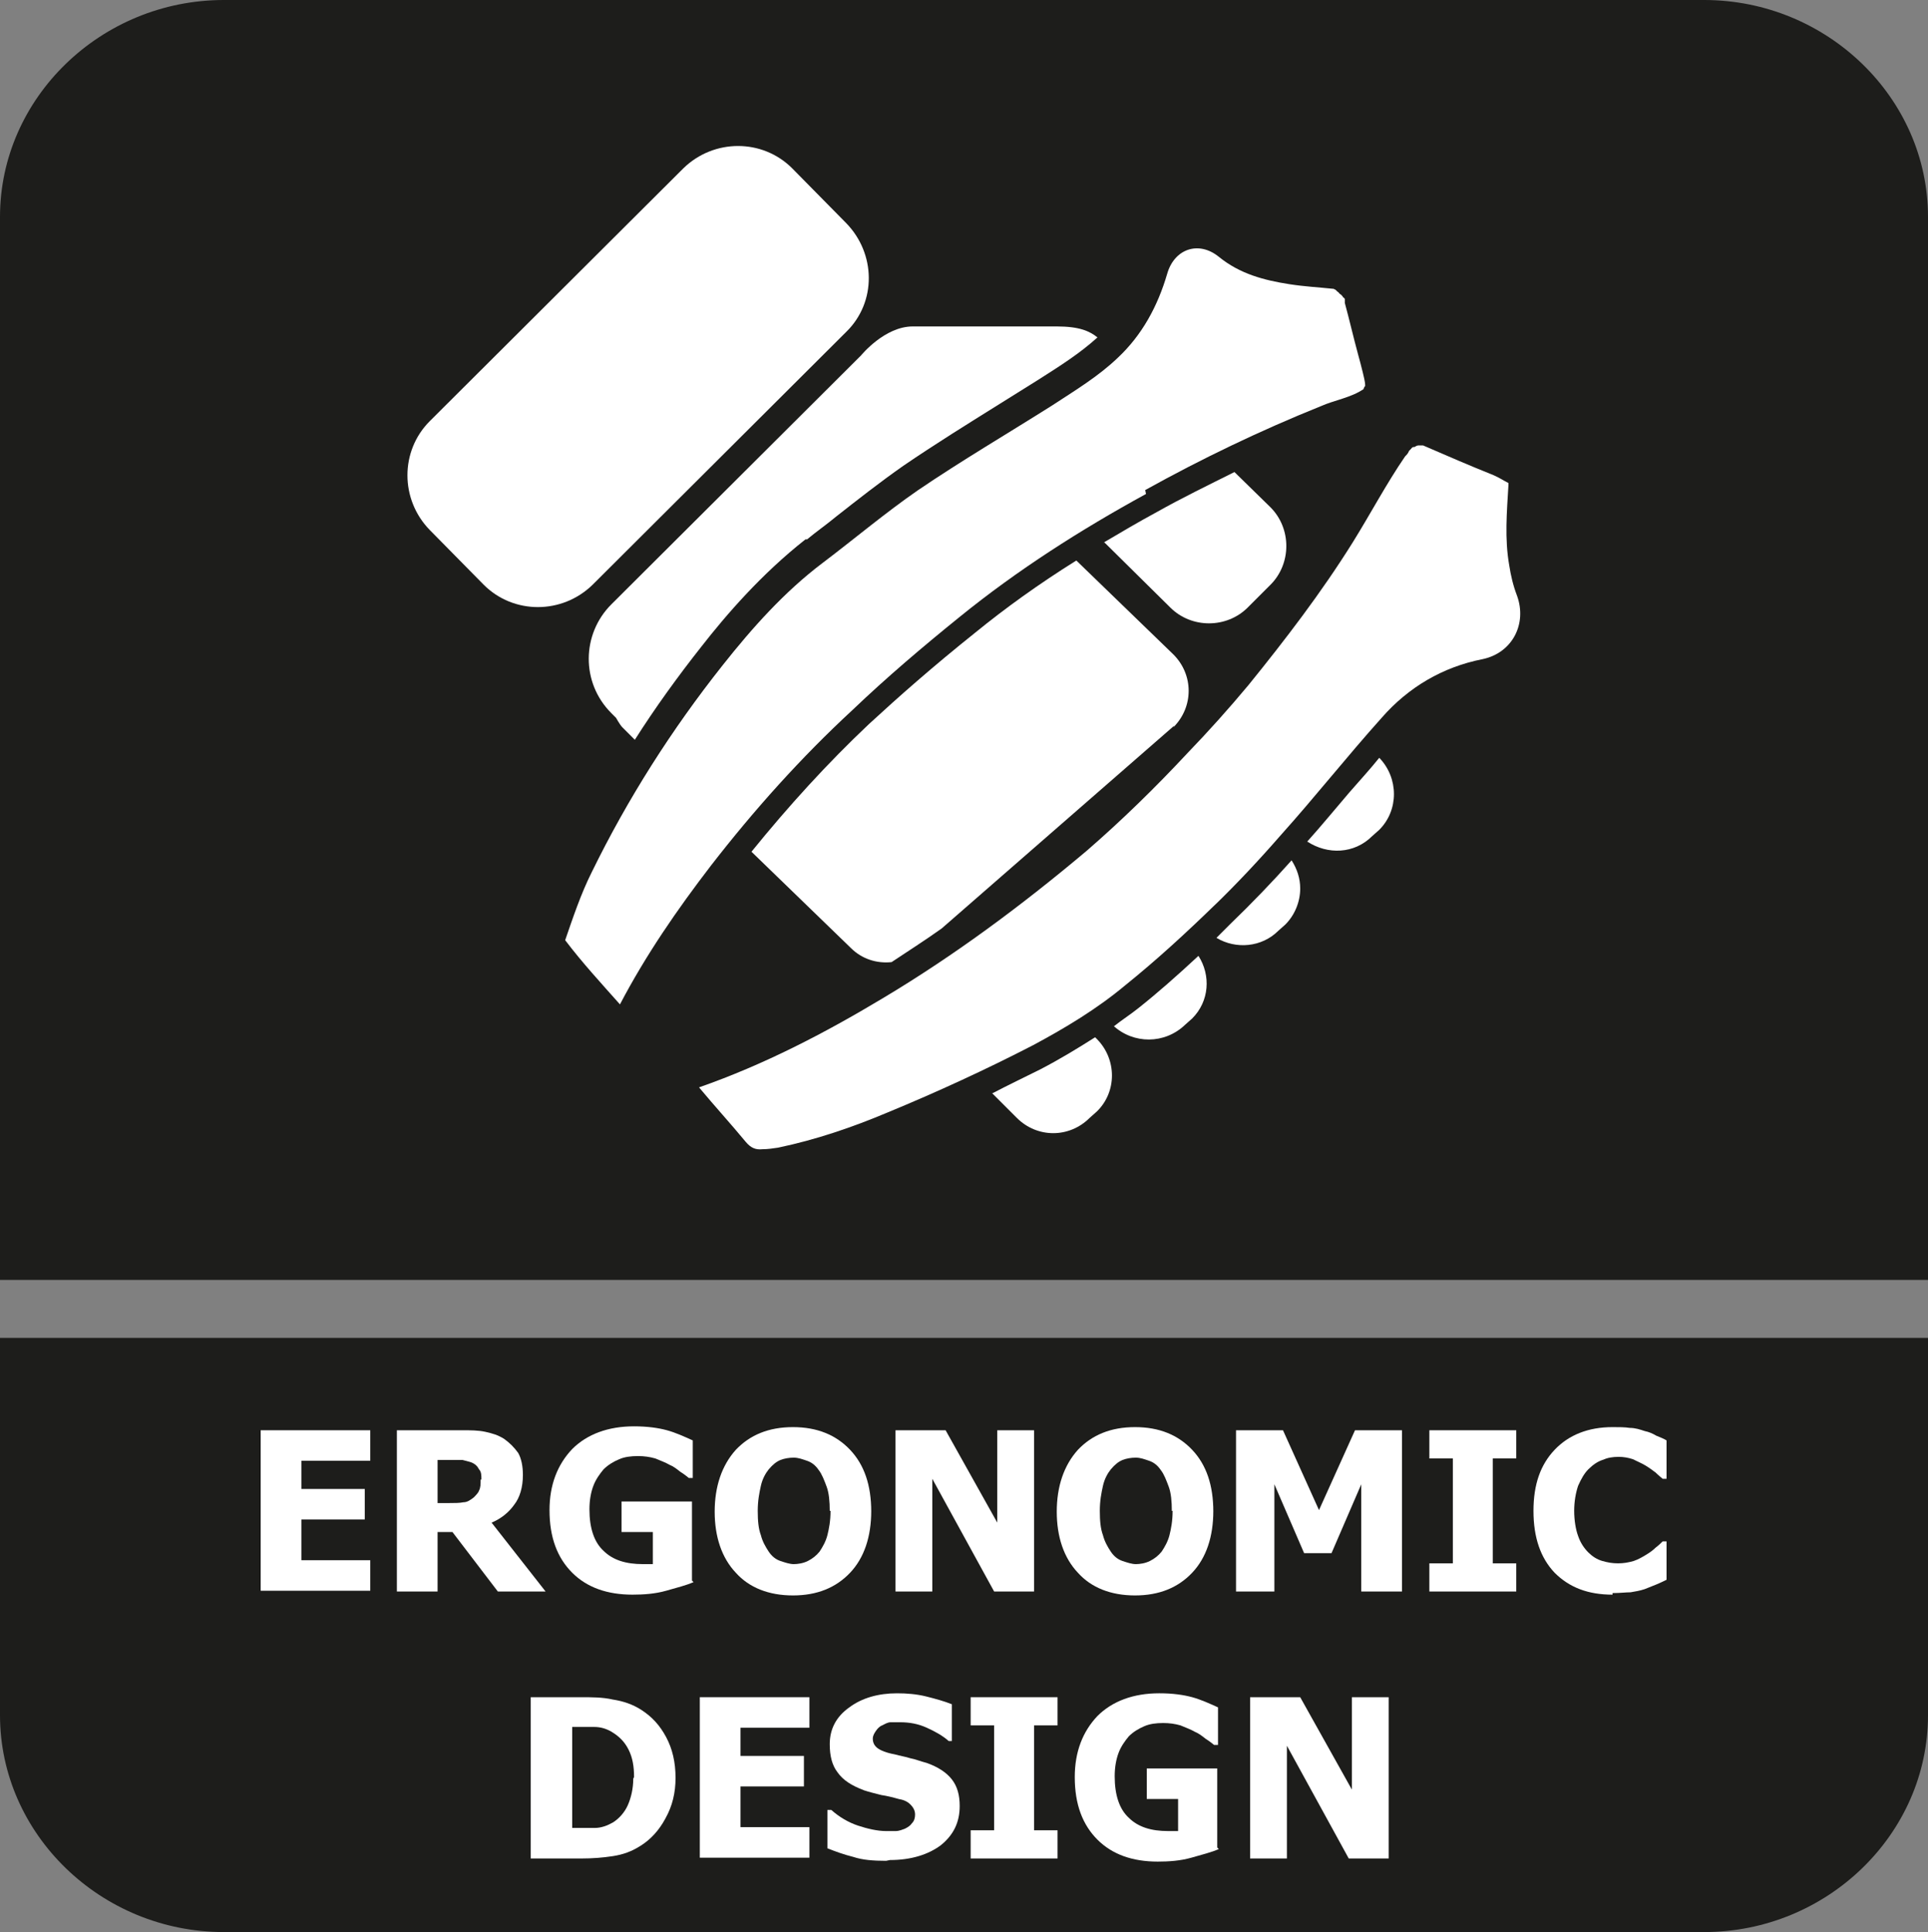
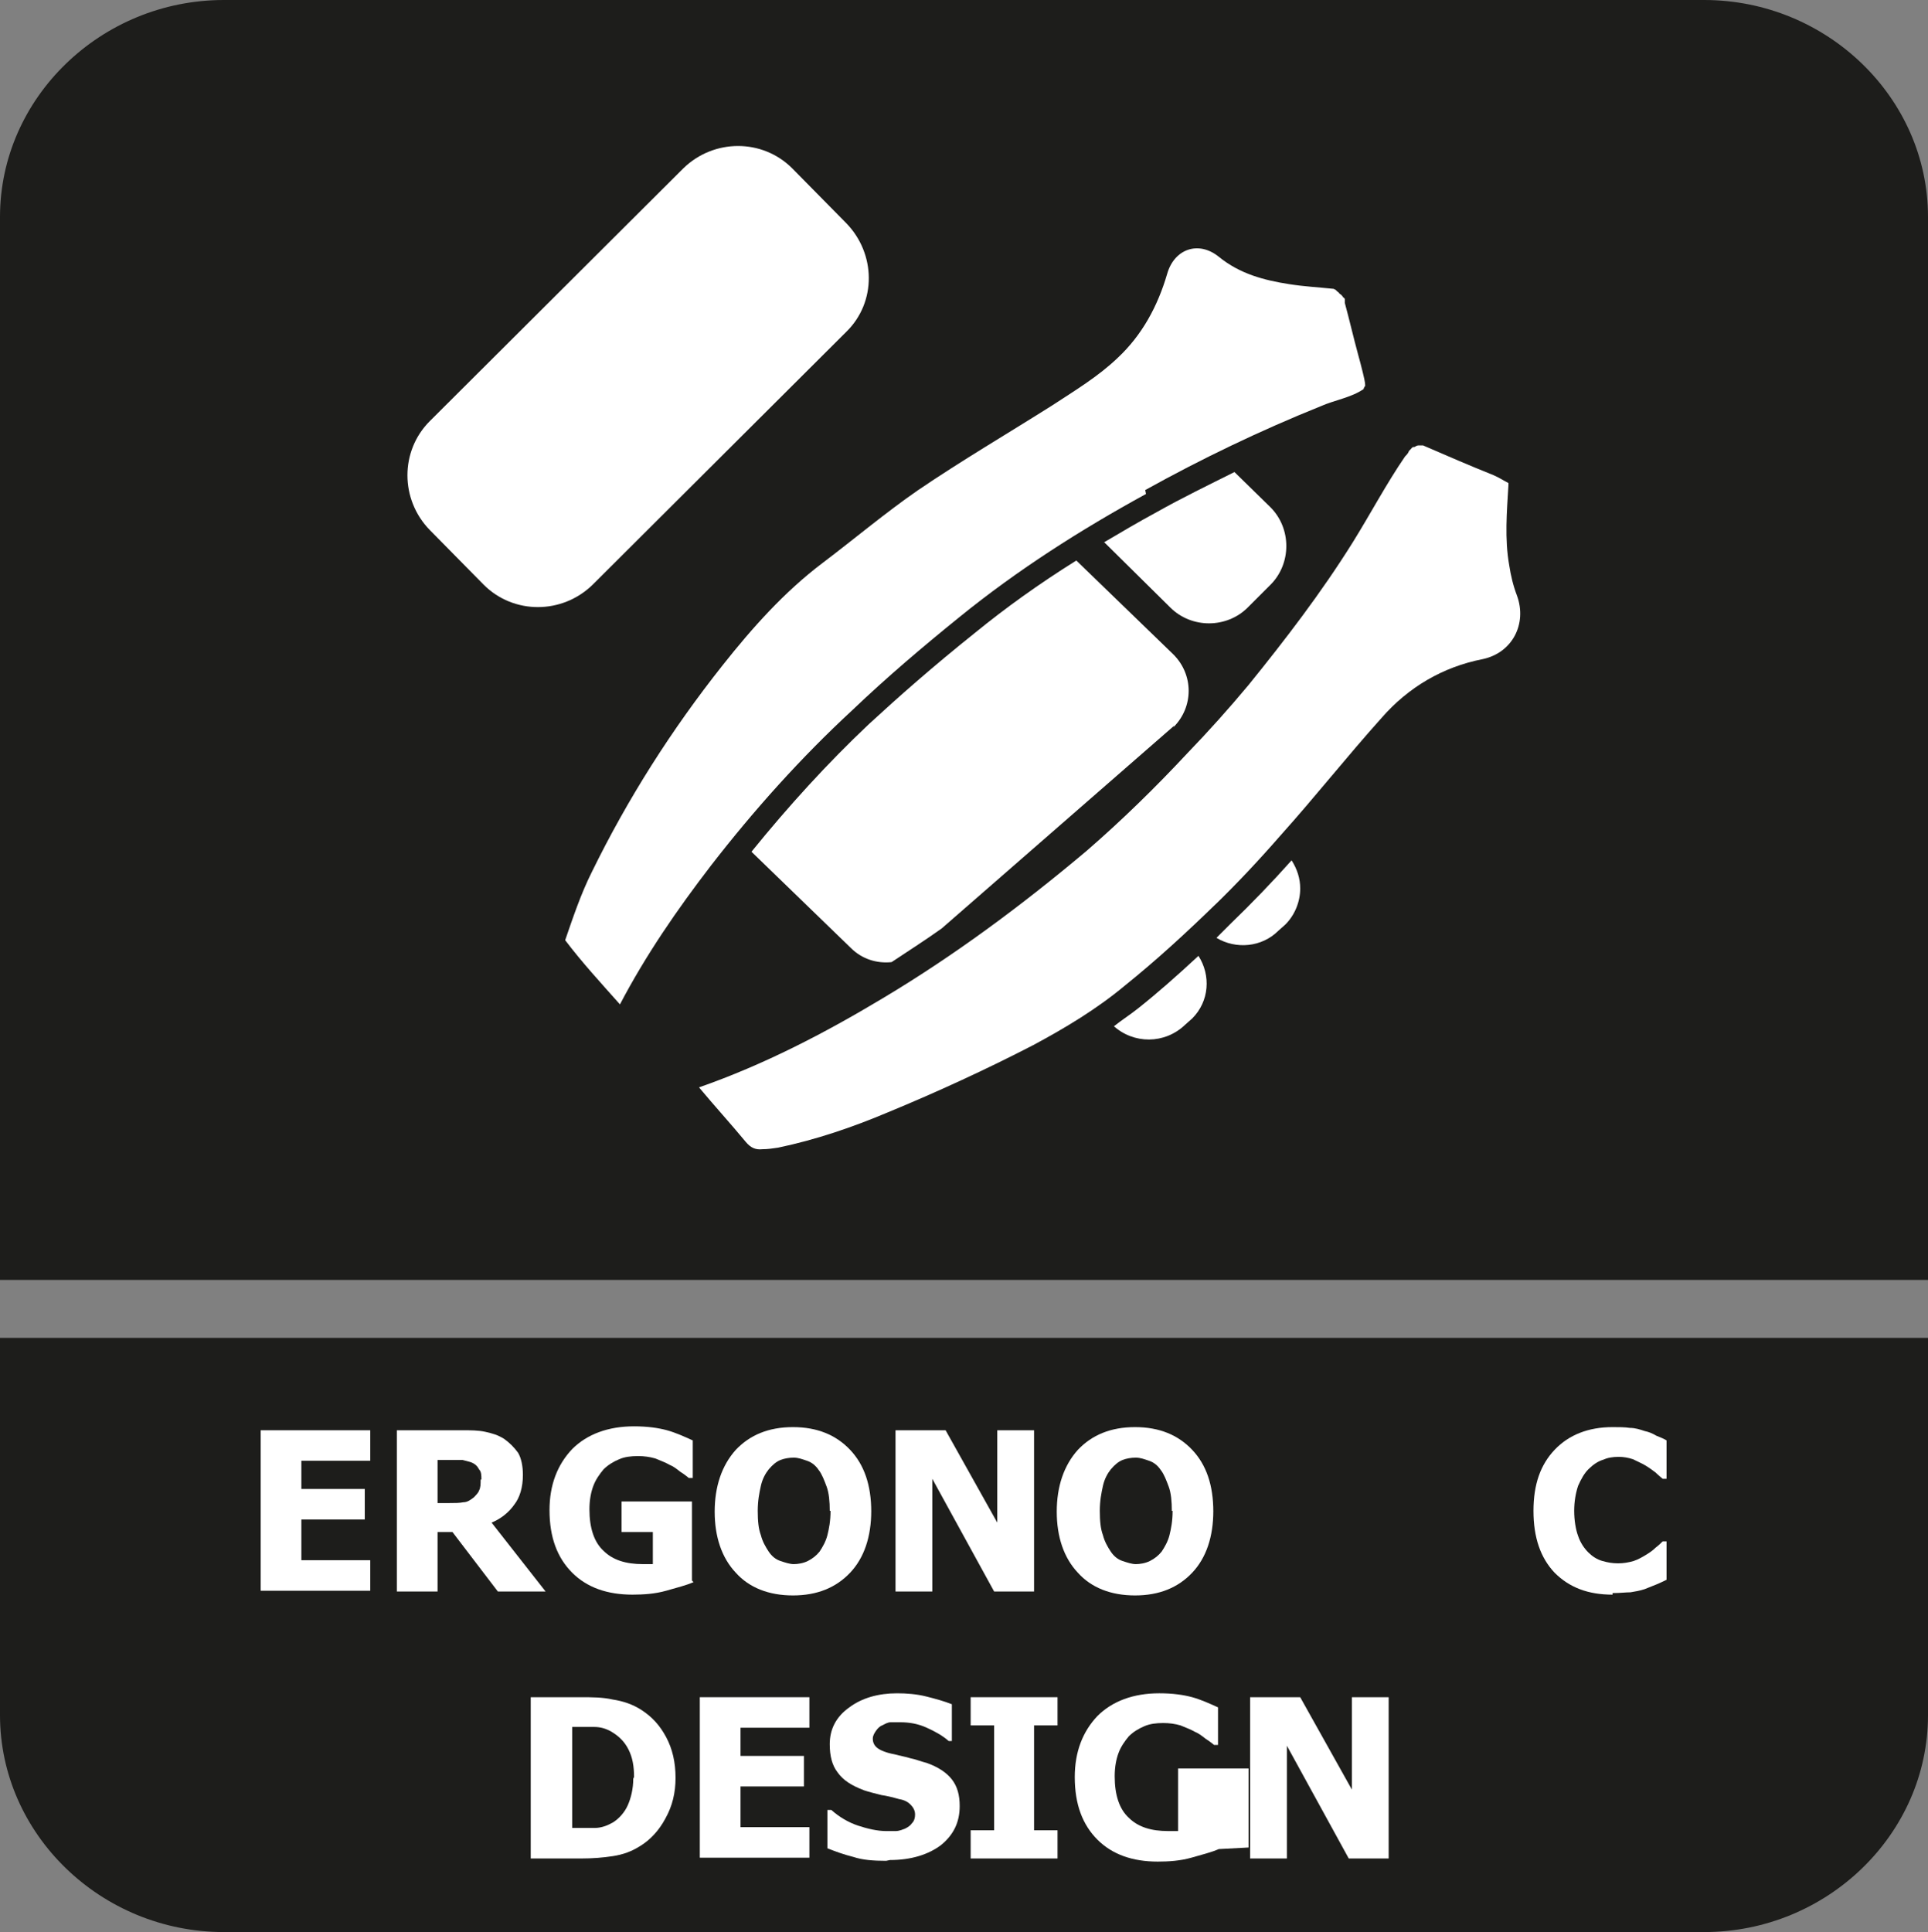
<svg xmlns="http://www.w3.org/2000/svg" id="Layer_2" data-name="Layer 2" viewBox="0 0 24.63 24.68">
  <rect x="0" y="0" width="24.63" height="24.68" fill="#808080" stroke="none" />
  <defs>
    <style>
      .cls-1 {
        fill: #fff;
      }

      .cls-2 {
        fill: #1d1d1b;
        fill-rule: evenodd;
      }
    </style>
  </defs>
  <g id="Layer_2-2" data-name="Layer 2">
    <g>
      <g>
        <path class="cls-2" d="M2.86,0h18.91c1.57,0,2.86,1.25,2.86,2.77v13.58H0V2.77C0,1.25,1.29,0,2.86,0" />
        <path class="cls-2" d="M24.63,18.31v3.6c0,1.52-1.29,2.77-2.86,2.77H2.86c-1.57,0-2.86-1.25-2.86-2.77v-4.82h24.63v1.23Z" />
        <g>
          <path class="cls-1" d="M3.33,20.33v-2.06h1.4v.39h-.88v.36h.81v.39h-.81v.52h.88v.39h-1.4Z" />
          <path class="cls-1" d="M6.99,20.33h-.63l-.58-.76h-.19v.76h-.52v-2.06h.83c.11,0,.21,0,.3.02s.16.04.24.09c.07.05.13.11.18.18.04.07.06.17.06.28,0,.16-.04.29-.11.38-.07.1-.17.18-.29.23l.69.88ZM6.15,18.9c0-.05,0-.1-.03-.13-.02-.04-.05-.07-.1-.09-.03-.01-.07-.02-.11-.03-.04,0-.09,0-.15,0h-.17v.55h.15c.07,0,.13,0,.18-.01.05,0,.09-.03.13-.06.03-.03.06-.06.07-.09.02-.04.02-.08.02-.14Z" />
          <path class="cls-1" d="M8.86,20.21c-.09.04-.21.07-.35.11s-.29.05-.43.05c-.32,0-.58-.09-.77-.28-.19-.19-.29-.45-.29-.8,0-.32.1-.58.29-.78.19-.19.46-.29.79-.29.17,0,.31.02.42.05.11.03.22.08.33.13v.48h-.05s-.06-.05-.11-.08c-.05-.04-.09-.07-.14-.09-.05-.03-.11-.05-.18-.08-.07-.02-.14-.03-.22-.03-.09,0-.17.01-.24.04-.07.03-.14.07-.2.13-.05.06-.1.13-.13.21-.03.08-.05.18-.05.3,0,.24.06.42.18.53.12.12.29.17.5.17.02,0,.04,0,.07,0,.02,0,.05,0,.06,0v-.41h-.4v-.39h.9v1.01Z" />
          <path class="cls-1" d="M11.13,19.3c0,.33-.09.6-.27.79-.18.19-.42.29-.73.29s-.56-.1-.73-.29c-.18-.19-.27-.46-.27-.78s.09-.59.27-.79c.18-.19.42-.29.73-.29s.55.1.73.29c.18.19.27.45.27.79ZM10.6,19.3c0-.12-.01-.23-.04-.31s-.06-.16-.1-.21c-.04-.06-.09-.1-.15-.12-.06-.02-.11-.04-.17-.04s-.12.01-.17.03c-.05.02-.1.06-.15.12-.04.05-.08.12-.1.21s-.04.19-.04.32.01.23.04.31c.02.08.06.15.1.21.04.06.09.1.15.12.06.02.12.04.17.04s.12-.01.18-.04c.06-.03.11-.07.15-.12.04-.06.08-.13.1-.21.02-.08.04-.18.04-.31Z" />
          <path class="cls-1" d="M13.2,20.33h-.5l-.79-1.44v1.44h-.47v-2.06h.64l.66,1.18v-1.18h.47v2.06Z" />
          <path class="cls-1" d="M15.5,19.3c0,.33-.09.6-.27.79-.18.19-.42.29-.73.29s-.56-.1-.73-.29c-.18-.19-.27-.46-.27-.78s.09-.59.27-.79c.18-.19.42-.29.73-.29s.55.1.73.29c.18.19.27.45.27.79ZM14.97,19.3c0-.12-.01-.23-.04-.31s-.06-.16-.1-.21c-.04-.06-.09-.1-.15-.12-.06-.02-.11-.04-.17-.04s-.12.01-.17.03c-.05.02-.1.06-.15.12-.04.05-.08.12-.1.21s-.04.19-.04.32.01.23.04.31c.02.08.06.15.1.21.04.06.09.1.15.12.06.02.12.04.17.04s.12-.01.18-.04c.06-.03.11-.07.15-.12.04-.06.08-.13.1-.21.02-.08.04-.18.04-.31Z" />
-           <path class="cls-1" d="M17.91,20.33h-.52v-1.37l-.38.88h-.35l-.38-.88v1.37h-.49v-2.06h.6l.46,1.02.46-1.02h.6v2.06Z" />
-           <path class="cls-1" d="M19.37,20.33h-1.11v-.36h.3v-1.34h-.3v-.36h1.11v.36h-.3v1.34h.3v.36Z" />
          <path class="cls-1" d="M20.6,20.37c-.31,0-.55-.09-.74-.28-.18-.19-.27-.45-.27-.79s.09-.59.27-.78c.18-.19.43-.29.74-.29.08,0,.16,0,.22.01.07,0,.13.02.19.04.05.01.1.03.15.06.05.02.1.04.13.06v.49h-.05s-.06-.05-.09-.08c-.04-.03-.08-.06-.13-.09s-.1-.05-.16-.08c-.06-.02-.12-.03-.18-.03-.08,0-.14.01-.21.04-.06.02-.12.06-.18.12-.05.05-.09.12-.13.21-.03.09-.05.2-.05.32s.02.24.05.32c.03.09.08.16.13.21.05.05.11.09.18.11.07.02.13.03.2.03s.13-.01.2-.03c.06-.02.11-.05.16-.08.05-.03.09-.06.12-.09.04-.03.07-.06.09-.08h.05v.49s-.08.04-.13.06-.1.04-.15.06c-.06.02-.12.03-.18.04-.06,0-.13.01-.23.01Z" />
          <path class="cls-1" d="M8.63,22.71c0,.19-.04.36-.13.52-.08.15-.19.27-.32.35-.11.07-.22.11-.35.13-.13.02-.26.03-.4.03h-.65v-2.06h.64c.14,0,.28,0,.41.03.13.02.25.06.36.13.14.09.24.2.32.35.08.15.12.32.12.52ZM8.1,22.7c0-.14-.02-.25-.07-.35-.05-.1-.12-.17-.22-.23-.07-.04-.14-.06-.22-.06s-.17,0-.28,0h0v1.29h0c.12,0,.21,0,.29,0s.16-.03.23-.07c.08-.05.15-.13.19-.22.04-.09.07-.21.07-.34Z" />
          <path class="cls-1" d="M8.94,23.74v-2.06h1.4v.39h-.88v.36h.81v.39h-.81v.52h.88v.39h-1.4Z" />
          <path class="cls-1" d="M11.32,23.77c-.16,0-.3-.01-.42-.05-.12-.03-.23-.07-.33-.11v-.49h.05c.1.09.22.16.34.2s.25.07.36.07c.03,0,.07,0,.12,0,.05,0,.09-.02.12-.03.04-.02.07-.04.09-.07.03-.03.04-.07.04-.11,0-.05-.02-.09-.06-.13s-.09-.06-.15-.07c-.07-.02-.15-.04-.22-.05-.08-.02-.16-.04-.22-.06-.16-.06-.27-.13-.34-.23-.07-.09-.1-.21-.1-.36,0-.19.08-.35.25-.47.16-.12.37-.18.61-.18.12,0,.25.01.37.04.12.03.23.06.33.1v.47h-.04c-.08-.07-.17-.12-.28-.17-.11-.05-.22-.07-.34-.07-.04,0-.09,0-.12,0-.04,0-.07.02-.11.04-.03.01-.06.04-.08.07-.02.03-.04.06-.04.1,0,.05.02.09.06.12.04.03.11.06.22.08.07.02.14.03.2.05.06.01.13.04.21.06.14.05.25.12.32.21.07.09.1.2.1.34,0,.21-.08.37-.24.5-.16.12-.38.19-.65.19Z" />
          <path class="cls-1" d="M13.51,23.74h-1.11v-.36h.3v-1.34h-.3v-.36h1.11v.36h-.3v1.34h.3v.36Z" />
-           <path class="cls-1" d="M15.57,23.62c-.09.04-.21.07-.35.11s-.29.05-.43.05c-.32,0-.58-.09-.77-.28-.19-.19-.29-.45-.29-.8,0-.32.1-.58.29-.78.19-.19.46-.29.79-.29.17,0,.31.02.42.05.11.03.22.08.33.13v.48h-.05s-.06-.05-.11-.08c-.05-.04-.09-.07-.14-.09-.05-.03-.11-.05-.18-.08-.07-.02-.14-.03-.22-.03-.09,0-.17.01-.24.04-.07.03-.14.07-.2.13-.05.06-.1.13-.13.21-.03.08-.05.18-.05.3,0,.24.06.42.18.53.12.12.29.17.5.17.02,0,.04,0,.07,0,.02,0,.05,0,.06,0v-.41h-.4v-.39h.9v1.01Z" />
+           <path class="cls-1" d="M15.57,23.62c-.09.04-.21.07-.35.11s-.29.05-.43.05c-.32,0-.58-.09-.77-.28-.19-.19-.29-.45-.29-.8,0-.32.1-.58.29-.78.19-.19.46-.29.79-.29.17,0,.31.02.42.05.11.03.22.08.33.13v.48h-.05s-.06-.05-.11-.08c-.05-.04-.09-.07-.14-.09-.05-.03-.11-.05-.18-.08-.07-.02-.14-.03-.22-.03-.09,0-.17.01-.24.04-.07.03-.14.07-.2.13-.05.06-.1.13-.13.21-.03.08-.05.18-.05.3,0,.24.06.42.18.53.12.12.29.17.5.17.02,0,.04,0,.07,0,.02,0,.05,0,.06,0v-.41v-.39h.9v1.01Z" />
          <path class="cls-1" d="M17.73,23.74h-.5l-.79-1.44v1.44h-.47v-2.06h.64l.66,1.18v-1.18h.47v2.06Z" />
        </g>
      </g>
      <g>
        <path class="cls-1" d="M14.63,6.26c.72-.4,1.47-.76,2.24-1.07.18-.08.39-.11.55-.22,0-.01.01-.03.02-.04,0-.06-.02-.12-.03-.17h0c-.02-.08-.04-.16-.06-.23-.06-.22-.11-.44-.17-.66,0-.02,0-.04,0-.05,0,0,0,0,0,0,0,0-.01-.02-.02-.02-.01-.02-.03-.04-.05-.05,0-.01-.02-.02-.03-.03,0,0-.02-.02-.02-.02t0,0s-.01,0-.02-.01c0,0,0,0,0,0-.19-.02-.38-.03-.57-.06-.32-.05-.63-.13-.9-.35-.26-.21-.57-.1-.66.22-.12.41-.32.78-.63,1.07-.25.24-.55.42-.84.61-.57.36-1.15.7-1.71,1.08-.42.29-.81.62-1.22.93-.49.37-.9.83-1.28,1.31-.65.82-1.21,1.7-1.67,2.64-.14.28-.24.58-.34.87,0,0,0,0,0,0,.22.29.46.55.7.82.33-.63.73-1.21,1.16-1.77.55-.71,1.15-1.38,1.81-1.99.44-.42.9-.81,1.37-1.19.74-.6,1.54-1.11,2.38-1.57" />
        <path class="cls-1" d="M15.5,11.58c.3-.29.59-.6.86-.91.44-.49.85-1.01,1.29-1.5.34-.39.78-.65,1.29-.75.38-.08.57-.45.44-.81-.05-.13-.08-.26-.1-.39-.06-.34-.03-.68-.01-1.02,0,0,0-.02,0-.03-.06-.03-.12-.07-.19-.1,0,0,0,0,0,0-.3-.12-.6-.25-.9-.38h0s0,0,0,0c0,0-.02,0-.02,0,0,0,0,0,0,0,0,0-.02,0-.02,0,0,0,0,0-.01,0t0,0s0,0-.01,0c-.02,0-.03.01-.05.02,0,0,0,0,0,0,0,0,0,0,0,0,0,0,0,0-.01,0-.02,0-.03.02-.04.03,0,0-.01.01-.02.02,0,0,0,0,0,0-.01.03-.03.05-.05.07t0,0c-.24.35-.44.73-.67,1.1-.4.64-.86,1.24-1.33,1.82-.25.3-.51.59-.78.87-.41.44-.84.86-1.29,1.25-.82.69-1.68,1.33-2.6,1.88-.75.45-1.52.85-2.35,1.14.2.24.41.47.6.7.06.07.12.1.21.09.07,0,.13-.01.2-.02.48-.1.95-.26,1.4-.45.63-.26,1.26-.55,1.86-.86.41-.22.81-.46,1.17-.76.41-.33.79-.68,1.17-1.05" />
        <path class="cls-1" d="M7.57,7.47l3.24-3.23c.39-.38.38-1,0-1.39l-.69-.7c-.38-.38-1-.38-1.39,0l-3.24,3.23c-.38.38-.38,1,0,1.39l.69.7c.38.38,1,.38,1.39,0" />
-         <path class="cls-1" d="M16.7,10.75c.26.17.6.16.83-.07l.09-.08c.25-.25.25-.66,0-.92-.12.15-.25.29-.38.44-.18.21-.36.43-.54.63" />
        <path class="cls-1" d="M15.54,11.98c.25.15.58.12.79-.09l.09-.08c.12-.12.19-.29.19-.46,0-.13-.04-.25-.11-.36-.25.28-.51.55-.79.82-.06.06-.12.12-.18.18" />
        <path class="cls-1" d="M14.22,13.1c.26.24.66.24.92-.01l.09-.08c.22-.22.24-.55.08-.8-.28.26-.53.48-.77.67-.1.08-.21.15-.31.23" />
-         <path class="cls-1" d="M12.68,13.97l.31.31c.26.26.67.26.93,0l.09-.08c.26-.25.26-.67,0-.93l-.02-.02c-.22.14-.45.28-.7.41-.2.1-.41.2-.62.31" />
        <path class="cls-1" d="M14.11,6.93l.84.83c.27.27.72.27.99,0l.29-.29c.27-.27.27-.72,0-.99l-.46-.45c-.34.17-.67.33-.99.51-.24.13-.46.26-.68.39" />
-         <path class="cls-1" d="M10.31,6.89c.12-.1.25-.19.37-.29.28-.22.56-.44.86-.65.41-.28.83-.54,1.23-.79l.48-.3c.3-.19.55-.35.77-.55-.1-.08-.23-.14-.52-.14-.74,0-1.68,0-1.84,0-.36,0-.66.37-.66.37l-3.19,3.18c-.38.38-.39,1,0,1.39l.06.06s.05.09.08.12l.16.16c.26-.41.55-.81.85-1.19.32-.41.77-.93,1.33-1.37" />
        <path class="cls-1" d="M14.99,9.29c.26-.26.26-.67,0-.93l-1.24-1.2c-.48.3-.91.61-1.29.92-.55.44-.98.82-1.36,1.17-.53.5-1.03,1.05-1.5,1.63l1.27,1.23c.14.14.33.2.52.18.21-.14.43-.28.64-.43l2.97-2.59Z" />
      </g>
    </g>
  </g>
</svg>